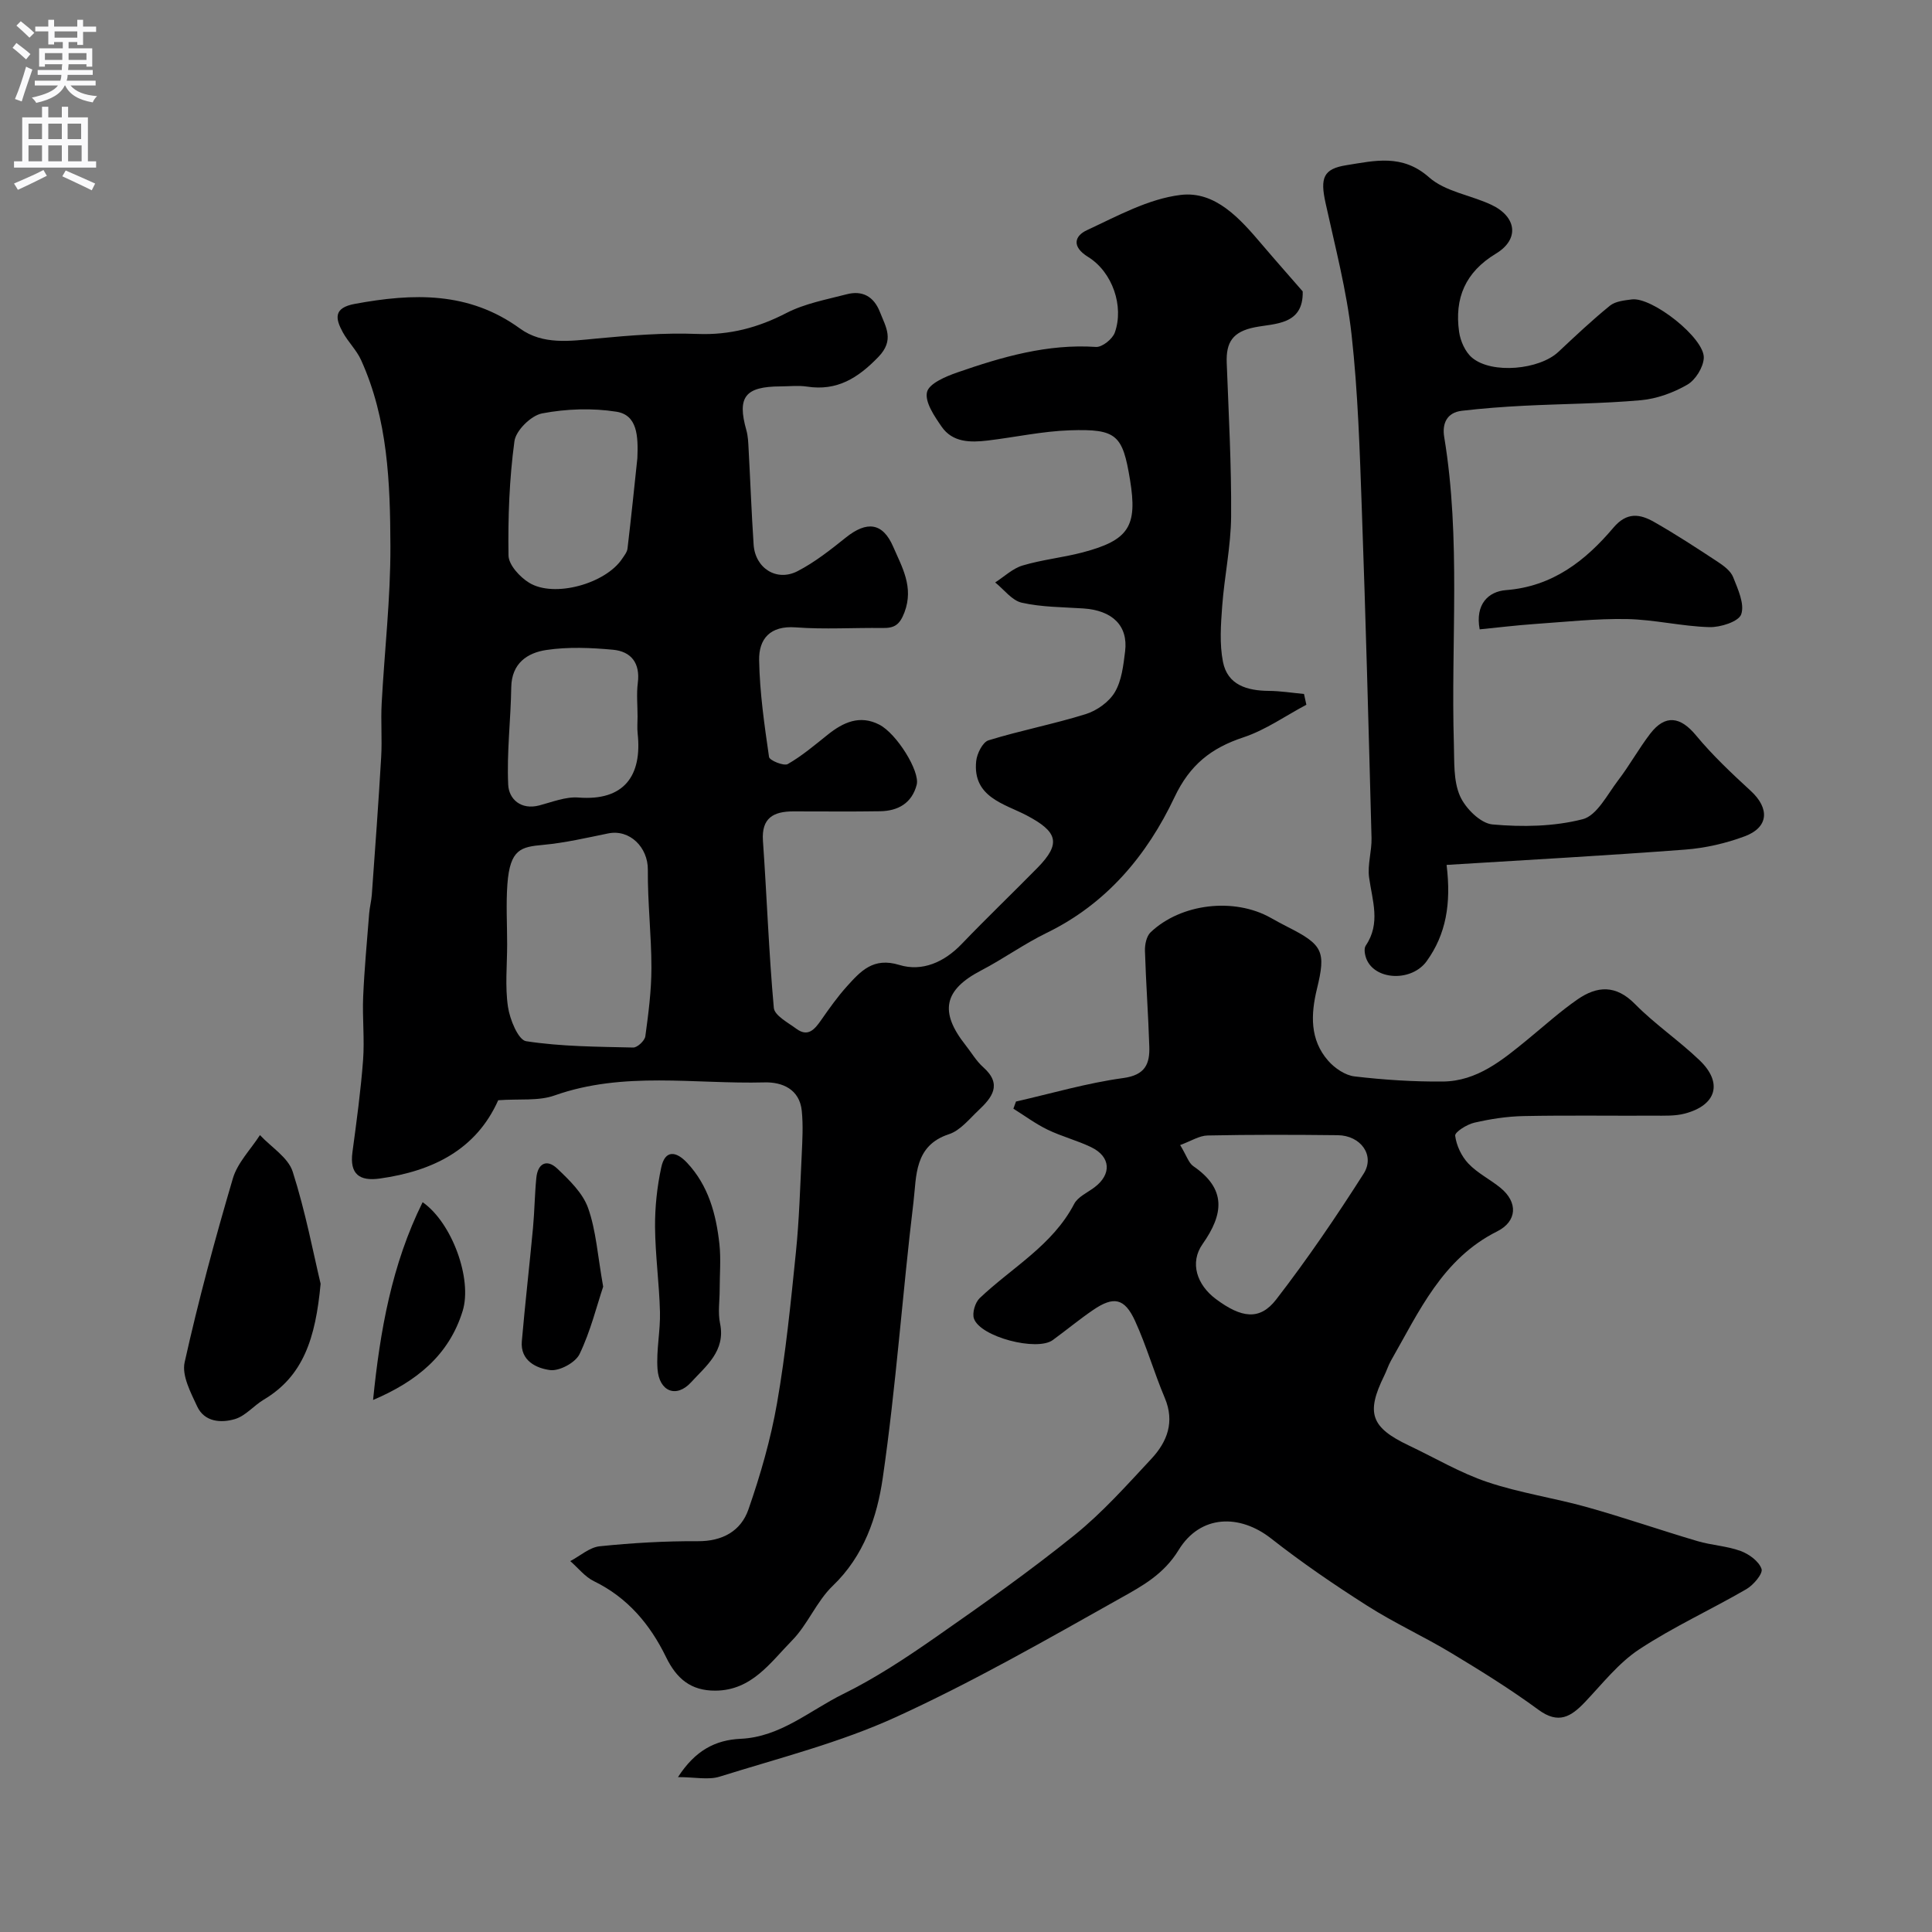
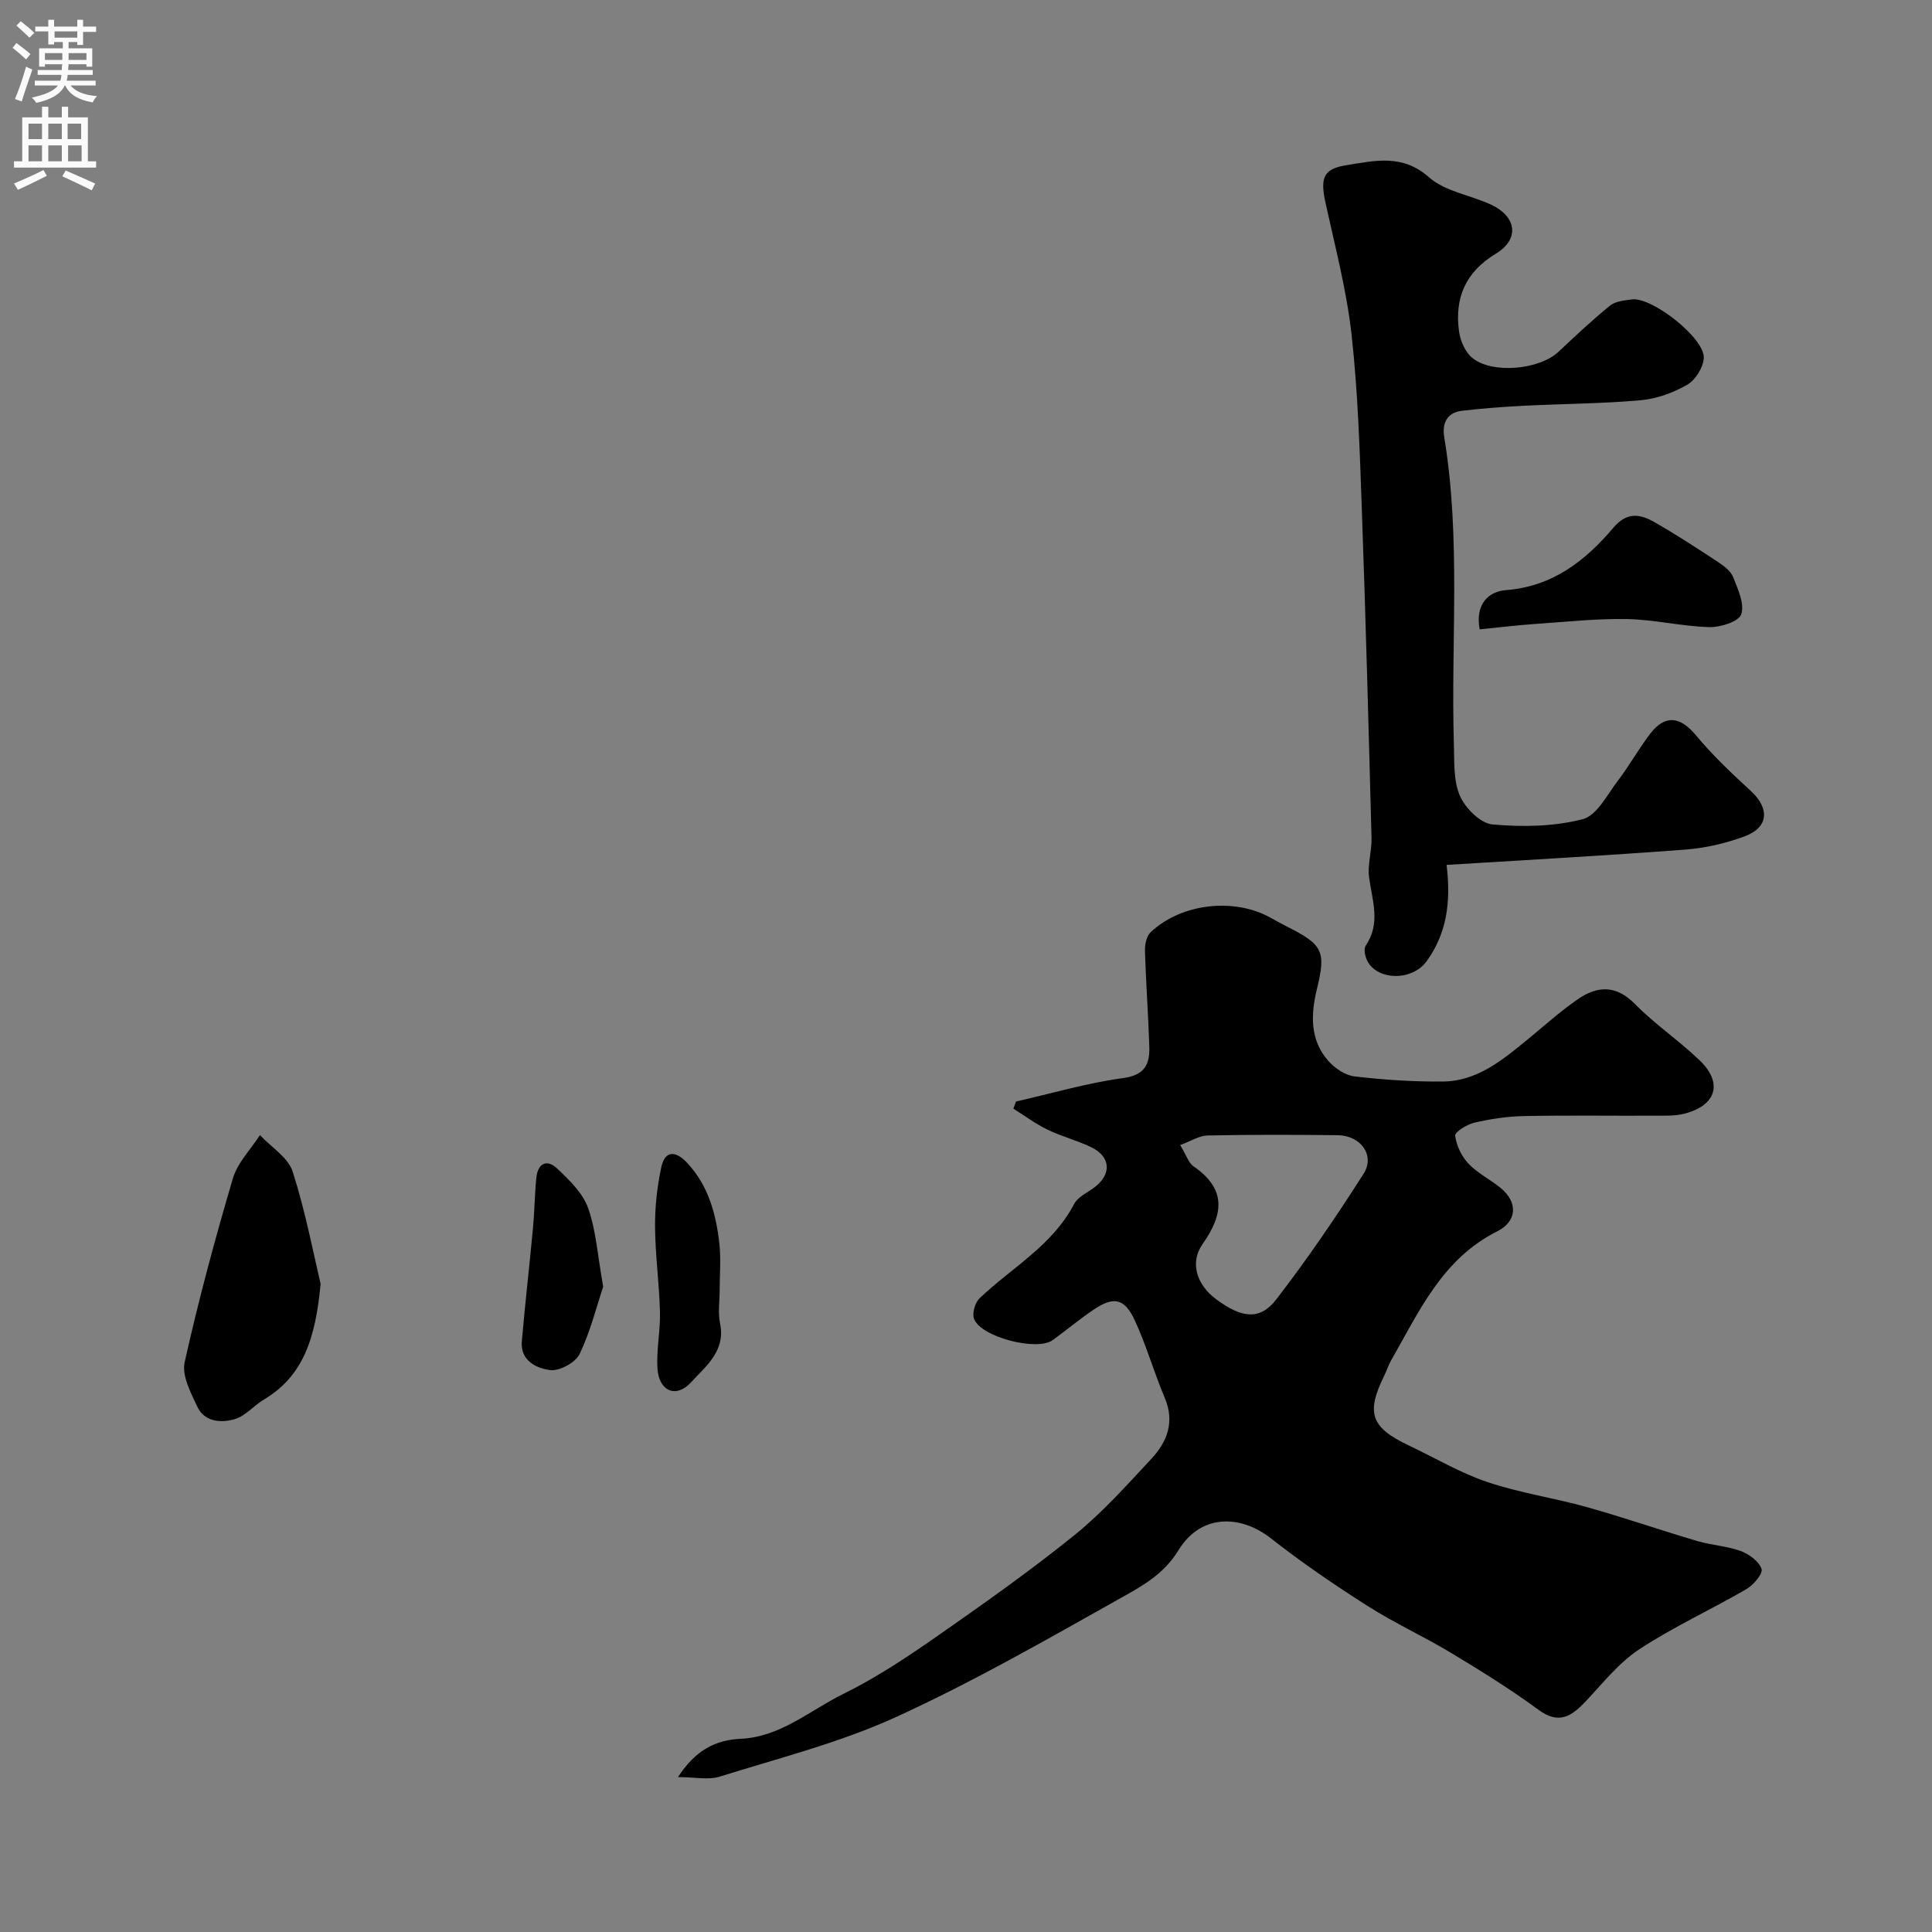
<svg xmlns="http://www.w3.org/2000/svg" enable-background="new 0 0 400 400" viewBox="0 0 400 400">
  <rect x="0" y="0" width="400" height="400" fill="#808080" stroke="none" />
  <g fill="#000001">
-     <path d="m103.15 227.79c-4.56 10.23-13.54 14.67-24.49 16.21-4.25.6-6.3-.91-5.69-5.46.85-6.33 1.72-12.67 2.2-19.04.33-4.36-.17-8.77.02-13.15.25-5.74.79-11.46 1.24-17.19.1-1.3.45-2.59.55-3.89.68-9.52 1.39-19.04 1.94-28.57.21-3.67-.1-7.38.1-11.05.58-10.87 1.85-21.74 1.81-32.6-.05-13.08-.52-26.27-6.08-38.52-.93-2.05-2.67-3.72-3.77-5.72-1.57-2.87-1.97-5.08 2.51-5.9 12.03-2.22 23.56-2.6 34.17 5.11 4.74 3.44 10.41 2.59 15.97 2.06 6.9-.65 13.87-1.21 20.78-.94 6.68.26 12.53-1.3 18.4-4.33 3.81-1.97 8.25-2.78 12.47-3.88 3.27-.86 5.64.45 6.9 3.67 1.23 3.14 3.05 5.81-.32 9.3-4.22 4.37-8.55 7.1-14.78 6.14-1.79-.27-3.66-.05-5.49-.04-7.35.03-9.01 2.2-7.06 9.08.35 1.24.39 2.59.46 3.9.36 6.6.6 13.2 1.04 19.79.33 4.87 4.76 7.72 9.1 5.48 3.58-1.85 6.84-4.43 10.01-6.97 4.3-3.44 7.61-3.13 9.79 1.92 1.81 4.2 4.3 8.32 2.34 13.55-1 2.64-2.1 3.31-4.54 3.27-6-.08-12.02.32-17.99-.13-5.32-.4-7.65 2.41-7.57 6.8.12 6.7 1.09 13.39 2.05 20.03.1.72 3.07 1.93 3.88 1.47 2.95-1.69 5.58-3.93 8.26-6.07 3.23-2.59 6.66-4.16 10.69-2.09 3.6 1.85 8.46 9.67 7.74 12.45-1 3.82-3.86 5.42-7.58 5.48-6 .1-12 .02-18 .03-4.05.01-6.59 1.34-6.25 6.12.81 11.51 1.21 23.06 2.25 34.55.14 1.59 2.93 3.05 4.67 4.34 2.4 1.77 3.77.14 5.1-1.76 1.68-2.41 3.39-4.83 5.35-7.01 2.84-3.14 5.45-6.11 10.86-4.45 4.74 1.45 9.31-.57 12.93-4.35 5.12-5.34 10.47-10.46 15.66-15.74 5.04-5.12 4.13-7.52-2.24-10.88-4.55-2.39-11.22-3.75-10.43-11.24.16-1.55 1.34-3.91 2.54-4.29 6.64-2.05 13.51-3.36 20.14-5.43 2.31-.72 4.83-2.52 6.03-4.55 1.42-2.4 1.76-5.55 2.12-8.43.66-5.33-2.63-8.51-8.68-8.9-4.26-.28-8.6-.26-12.72-1.19-2.04-.46-3.68-2.74-5.5-4.19 1.88-1.2 3.62-2.9 5.68-3.51 4.04-1.21 8.3-1.63 12.39-2.7 9.62-2.53 11.43-5.41 9.85-15.03-1.53-9.32-2.74-10.58-12.46-10.26-5.69.19-11.35 1.44-17.03 2.12-3.57.42-7.25.42-9.53-2.89-1.49-2.16-3.5-5.1-3.01-7.15.42-1.77 3.88-3.23 6.27-4.06 9.27-3.22 18.66-5.95 28.72-5.28 1.27.08 3.42-1.64 3.89-2.98 1.93-5.4-.45-12.51-5.54-15.66-3.49-2.16-2.75-4.37-.24-5.53 6.28-2.92 12.72-6.49 19.4-7.3 7.19-.88 12.31 4.92 16.82 10.23 2.78 3.27 5.62 6.47 8.46 9.74.19 6.99-5.79 6.62-9.87 7.42-4.65.91-6.02 3.13-5.86 7.38.4 10.6.99 21.2.91 31.8-.05 6.2-1.39 12.37-1.85 18.58-.28 3.83-.57 7.8.16 11.51.95 4.82 5 5.98 9.49 6.02 2.43.02 4.86.41 7.29.64.16.74.32 1.49.49 2.23-4.32 2.29-8.43 5.22-13.01 6.74-6.69 2.21-11.11 5.68-14.29 12.4-5.68 12.01-14.06 22.06-26.48 28.1-4.68 2.28-8.96 5.38-13.59 7.79-7.65 3.99-8.67 8.51-3.21 15.42 1.22 1.54 2.23 3.31 3.68 4.6 4.03 3.57 1.79 6.31-1 8.94-1.91 1.8-3.77 4.16-6.09 4.92-7.25 2.37-6.71 8.71-7.35 14.02-2.3 19.05-3.61 38.22-6.37 57.19-1.17 8.04-3.88 16.1-10.34 22.29-3.36 3.22-5.18 8.02-8.46 11.35-4.45 4.52-8.3 10.32-15.85 10.36-5.09.03-8.04-2.49-10.21-6.94-3.28-6.74-7.94-12.32-14.93-15.72-1.87-.91-3.28-2.75-4.9-4.16 2.03-1.07 3.98-2.85 6.09-3.07 6.73-.69 13.52-1.09 20.28-1.05 5.16.04 8.97-2.12 10.52-6.59 2.49-7.16 4.62-14.55 5.92-22.01 1.8-10.31 2.84-20.77 3.9-31.19.69-6.73.88-13.51 1.21-20.27.14-3.01.31-6.05.01-9.03-.45-4.5-4.06-6-7.71-5.9-14.5.38-29.18-2.36-43.47 2.7-3.34 1.19-7.28.67-11.67.99zm1.85-32.28c0 4.32-.46 8.71.17 12.94.38 2.61 2.13 6.87 3.76 7.12 7.29 1.12 14.76 1.14 22.17 1.31.86.02 2.39-1.42 2.51-2.33.64-4.7 1.26-9.45 1.26-14.19 0-6.76-.8-13.52-.74-20.28.04-4.64-3.74-8.44-8.21-7.53-4.46.91-8.93 1.95-13.45 2.37-4.58.42-6.88.84-7.42 8.14-.3 4.12-.05 8.3-.05 12.45zm26.96-100.65c.19-4.6 0-8.93-4.34-9.62-5.01-.79-10.39-.6-15.38.35-2.28.43-5.43 3.53-5.73 5.75-1.06 7.81-1.35 15.77-1.23 23.66.03 1.95 2.34 4.47 4.27 5.65 5.18 3.19 15.85.19 19.27-4.98.44-.66 1.02-1.37 1.1-2.11.77-6.5 1.44-13.02 2.04-18.7zm.04 53.51c0-2.33-.24-4.69.05-6.97.53-4.11-1.37-6.53-5.15-6.88-4.56-.42-9.27-.62-13.77.05-3.93.58-7.2 2.74-7.28 7.72-.1 6.74-.95 13.49-.63 20.2.14 2.93 2.61 5.27 6.45 4.26 2.66-.7 5.44-1.83 8.07-1.63 9.54.76 13.22-4.58 12.28-13.26-.13-1.15-.02-2.33-.02-3.49z" />
    <path d="m140.37 367.93c3.56-5.51 7.72-7.69 12.98-7.93 8.23-.38 14.3-5.86 21.19-9.26 6.69-3.29 13.01-7.47 19.15-11.75 9.77-6.81 19.52-13.7 28.78-21.17 5.79-4.67 10.81-10.32 15.91-15.79 3.28-3.52 4.88-7.64 2.77-12.62-2.21-5.23-3.78-10.75-6.14-15.91-2.18-4.77-4.44-5.19-8.71-2.27-2.86 1.95-5.53 4.17-8.34 6.22-3.27 2.38-14.97-.64-16.31-4.44-.41-1.17.24-3.35 1.19-4.25 6.67-6.34 15.07-10.9 19.56-19.51.76-1.45 2.7-2.31 4.14-3.38 3.66-2.71 3.47-6.4-.65-8.37-2.91-1.4-6.11-2.21-9.01-3.62-2.48-1.2-4.72-2.88-7.07-4.34.18-.49.36-.99.54-1.48 7.39-1.68 14.72-3.84 22.2-4.86 4.58-.62 5.52-2.95 5.4-6.56-.21-6.6-.7-13.19-.9-19.79-.04-1.29.32-3.02 1.17-3.83 6.31-6 17.32-7.23 24.84-3.01 1.15.64 2.3 1.28 3.47 1.87 7.39 3.72 8.02 5.1 6.13 12.85-1.28 5.27-1.5 10.53 2.33 14.89 1.35 1.54 3.52 3.02 5.46 3.24 6.05.71 12.17 1.11 18.26 1.06 7.12-.06 12.37-4.46 17.57-8.71 3.42-2.8 6.71-5.79 10.34-8.3 4.04-2.8 7.93-3.06 11.88.96 4.14 4.2 9.11 7.56 13.38 11.65 4.86 4.65 3.52 9.29-3.04 11.03-2.03.54-4.26.43-6.4.44-9 .04-18-.1-26.99.08-3.42.07-6.88.6-10.21 1.37-1.53.35-4.06 1.94-3.96 2.7.25 2.03 1.31 4.26 2.73 5.76 1.88 1.99 4.48 3.26 6.64 5.02 3.67 2.99 3.48 6.94-.69 9.03-11.35 5.68-16.17 16.61-21.98 26.77-.56.99-.89 2.1-1.4 3.12-3.81 7.75-2.75 10.71 5.14 14.45 5.4 2.56 10.62 5.67 16.25 7.56 6.69 2.25 13.79 3.28 20.61 5.19 7.67 2.15 15.21 4.77 22.86 7.03 2.93.87 6.1 1 8.95 2.05 1.74.64 3.79 2.14 4.32 3.72.32.96-1.67 3.32-3.13 4.17-7.34 4.26-15.13 7.81-22.2 12.47-4.28 2.82-7.62 7.12-11.22 10.91-2.89 3.04-5.48 4.66-9.64 1.6-5.77-4.24-11.89-8.04-18.03-11.74-5.69-3.43-11.79-6.21-17.39-9.78-6.84-4.35-13.57-8.95-19.94-13.95-6.48-5.08-14.63-4.98-19.14 2.4-3.08 5.03-7.53 7.44-11.94 9.91-15.32 8.6-30.62 17.38-46.58 24.67-11.62 5.31-24.23 8.49-36.49 12.33-2.35.74-5.14.1-8.64.1zm103.97-130.86c1.34 2.21 1.75 3.7 2.72 4.37 6.87 4.71 6.32 9.88 1.92 16.13-2.72 3.86-1.18 8.44 2.74 11.37 5.33 3.98 9.11 4.48 12.49.12 6.46-8.36 12.43-17.14 18.11-26.05 2.42-3.8-.59-7.92-5.34-7.98-8.99-.1-17.98-.13-26.96.06-1.73.03-3.43 1.16-5.68 1.98z" />
    <path d="m299.5 179.07c.99 8.09-.14 14.38-4.1 19.9-3.05 4.26-10.41 4.04-12.39-.18-.41-.88-.7-2.35-.25-3.01 3.14-4.62 1.36-9.3.7-14.08-.37-2.66.57-5.47.5-8.2-.6-22.7-1.2-45.41-2.01-68.1-.43-12.04-.79-24.13-2.12-36.09-1.02-9.18-3.41-18.23-5.39-27.29-1.14-5.19-.48-7.06 4.33-7.82 5.86-.93 11.56-2.39 17.11 2.52 3.34 2.96 8.61 3.67 12.87 5.67 5.27 2.48 5.89 7.14.98 10.11-6.39 3.86-8.61 9.26-7.64 16.2.27 1.91 1.27 4.18 2.7 5.37 4.1 3.42 13.92 2.48 17.85-1.21 3.49-3.27 6.98-6.57 10.69-9.58 1.13-.91 2.98-1.09 4.53-1.29 4.19-.54 15.12 8.04 14.89 12.14-.11 1.95-1.72 4.54-3.42 5.52-2.88 1.66-6.3 2.91-9.6 3.21-8.07.72-16.19.74-24.29 1.15-4.27.22-8.54.54-12.79 1.04-3.13.37-4.1 2.68-3.64 5.44 3.49 21.11 1.36 42.39 2 63.59.11 3.61-.12 7.54 1.25 10.69 1.11 2.56 4.25 5.69 6.73 5.92 6.18.56 12.72.45 18.68-1.08 2.95-.75 5.1-5.11 7.34-8.04 2.38-3.11 4.28-6.58 6.66-9.68 3.11-4.03 6.25-3.53 9.46.35 3.42 4.13 7.38 7.86 11.34 11.5 3.95 3.63 3.74 7.55-1.25 9.41-3.91 1.46-8.15 2.43-12.31 2.75-16.36 1.24-32.77 2.14-49.41 3.17z" />
    <path d="m66.38 265.79c-1.05 11.32-3.59 19.12-11.77 23.99-2.08 1.24-3.79 3.39-5.99 4.03-2.85.84-6.29.62-7.8-2.63-1.34-2.88-3.21-6.4-2.59-9.14 2.85-12.79 6.27-25.47 9.98-38.05.96-3.26 3.69-6 5.61-8.98 2.33 2.5 5.83 4.62 6.78 7.57 2.66 8.32 4.29 16.97 5.78 23.21z" />
    <path d="m306.35 130.3c-.97-5.19 1.8-7.84 5.44-8.12 9.66-.75 16.44-6.07 22.25-12.93 2.8-3.31 5.52-2.84 8.45-1.17 4.51 2.57 8.87 5.42 13.21 8.28 1.22.81 2.63 1.86 3.13 3.13.98 2.48 2.41 5.55 1.67 7.69-.52 1.52-4.32 2.73-6.61 2.66-5.69-.16-11.35-1.56-17.03-1.67-6.39-.12-12.81.59-19.21 1.03-3.73.26-7.45.72-11.3 1.1z" />
    <path d="m149 267.04c0 2.32-.39 4.73.08 6.96 1.19 5.72-2.95 8.84-5.99 12.18-3.08 3.37-6.64 1.9-6.96-2.76-.27-3.9.61-7.87.51-11.8-.15-5.87-.97-11.72-1.02-17.58-.03-4.12.42-8.33 1.29-12.36.78-3.63 3.04-3.39 5.33-.95 4.45 4.74 6.03 10.67 6.71 16.86.33 3.11.05 6.3.05 9.45z" />
    <path d="m124.88 266.39c-1.35 4.04-2.62 9.24-4.89 13.96-.85 1.77-4.17 3.56-6.1 3.31-2.8-.36-6.21-1.92-5.85-5.98.68-7.82 1.58-15.62 2.31-23.43.32-3.45.35-6.92.69-10.37.29-3 2.15-4 4.33-1.94 2.5 2.38 5.29 5.06 6.39 8.17 1.66 4.68 1.97 9.84 3.12 16.28z" />
-     <path d="m77.24 289.85c1.44-14.31 3.87-28.06 10.26-40.95 6.09 4.25 10.32 15.92 8.29 22.51-2.83 9.21-9.61 14.64-18.55 18.44z" />
  </g>
  <path d="m2.6 9.9.8-1c.9.7 1.9 1.4 2.9 2.3l-.9 1.1c-1.1-1-2-1.8-2.8-2.4zm.5 10.6c.9-2.1 1.6-4.3 2.3-6.7.4.2.8.4 1.3.6-.7 2.1-1.5 4.3-2.2 6.6zm.3-15.2.9-.9c1 .8 2 1.6 2.8 2.4l-1 1c-.9-.9-1.8-1.7-2.7-2.5zm12.6-1.2h1.2v1.4h2.7v1.1h-2.7v2.7h-1.2v-.6h-1.8v1.3h4.9v3.8h-1.2v-.5h-3.7c0 .4-.1.9-.1 1.2h5.1v1h-5.2c0 .5-.1.9-.2 1.2h6v1h-5.2c1.1 1.3 2.9 2 5.5 2.2-.4.4-.7.8-.9 1.3-2.9-.5-4.8-1.6-5.7-3.5h-.1c-.8 1.7-2.7 2.9-5.9 3.6-.2-.4-.6-.8-.9-1.1 2.8-.6 4.6-1.4 5.4-2.5h-4.8v-1h5.3c.1-.3.2-.7.2-1.2h-4.9v-1h5c0-.4 0-.8.1-1.2h-3.6v.5h-1.2v-3.8h4.9v-1.3h-1.8v.5h-1.2v-2.7h-2.7v-1h2.7v-1.4h1.2v1.4h4.8zm-6.7 8.3h3.6c0-.4 0-.9 0-1.4h-3.6zm1.9-4.6h4.8v-1.3h-4.7v1.3zm6.7 3.2h-3.7v1.4h3.7v-2.4z" fill="#fafafb" />
  <path d="m8.7 22.1h1.3v2.2h2.8v-2.2h1.3v2.2h4.1v9.1h1.7v1.3h-17v-1.3h1.7v-9.1h4.1zm.3 13.1.7 1.2c-1.8.9-3.8 1.9-6 2.9-.2-.4-.5-.8-.8-1.3 2.3-1 4.4-1.9 6.1-2.8zm-3.1-6.4h2.8v-3.2h-2.8zm0 4.6h2.8v-3.3h-2.8zm4.1-4.6h2.8v-3.2h-2.8zm0 4.6h2.8v-3.3h-2.8zm3.6 1.9c2.1.9 4.1 1.8 6.1 2.7l-.7 1.4c-2.2-1.1-4.2-2-6.1-2.9zm3.2-9.7h-2.8v3.2h2.8zm-2.7 7.8h2.8v-3.3h-2.8z" fill="#fafafb" />
</svg>